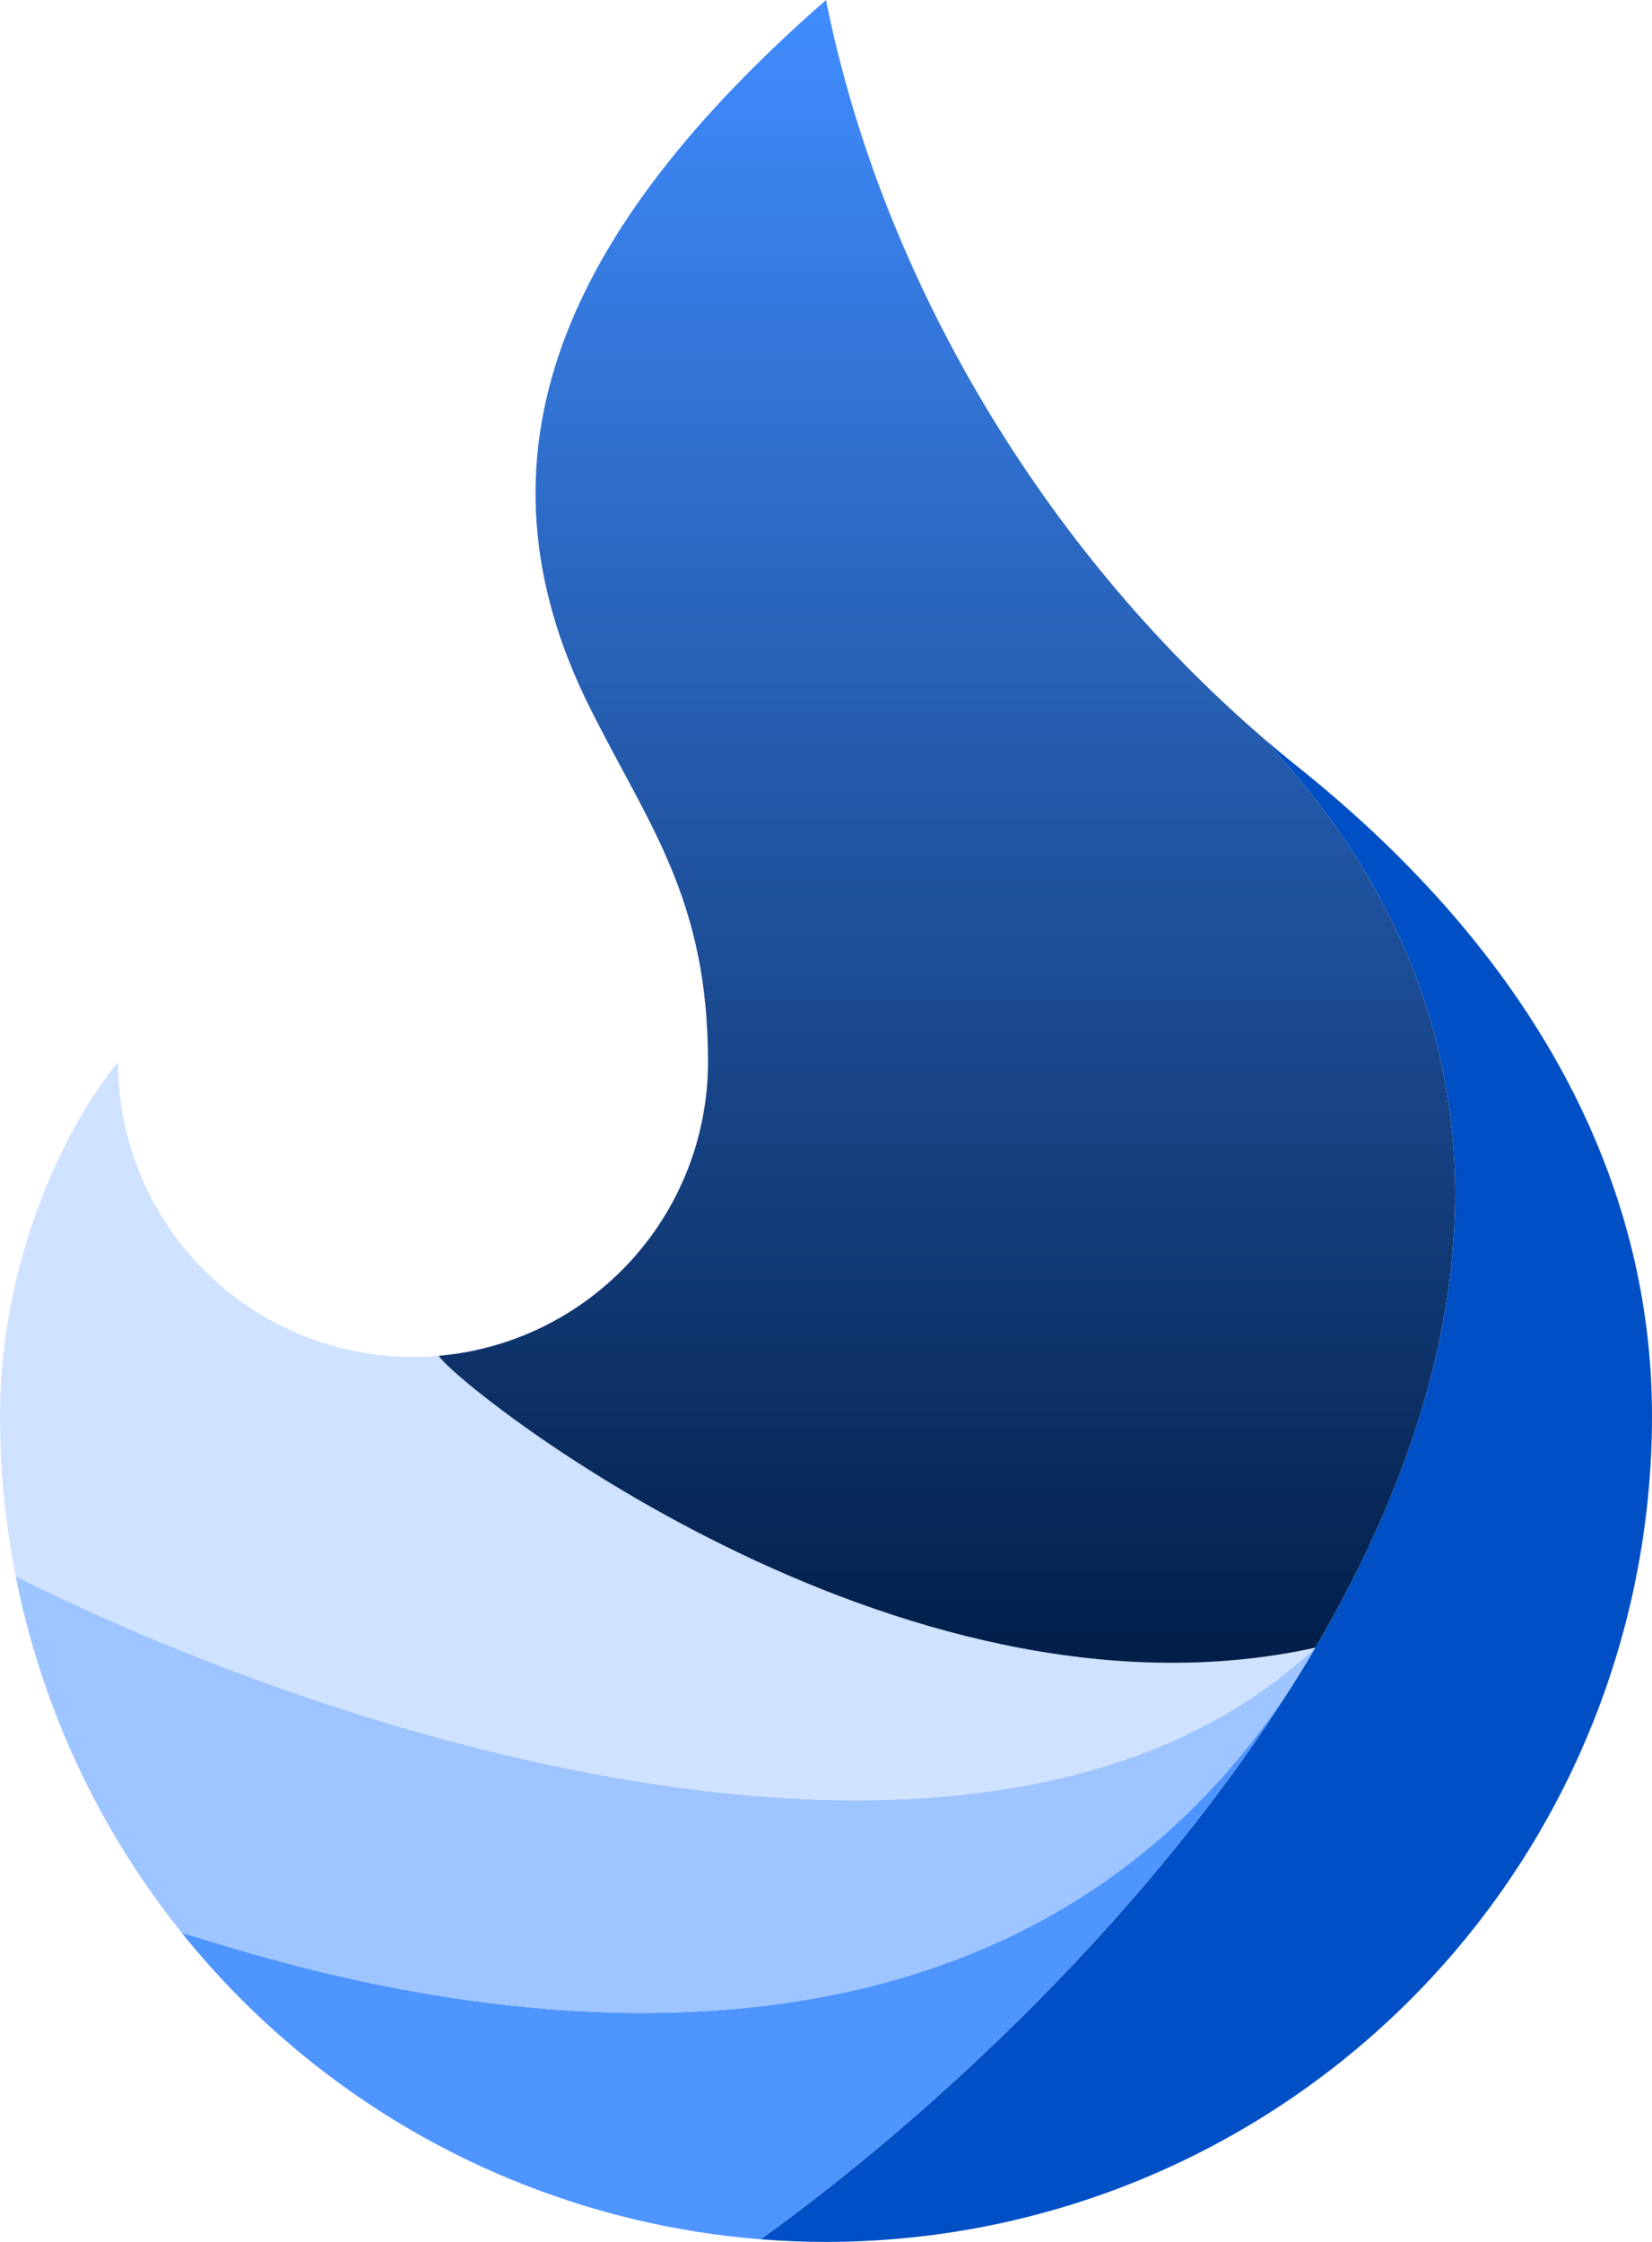
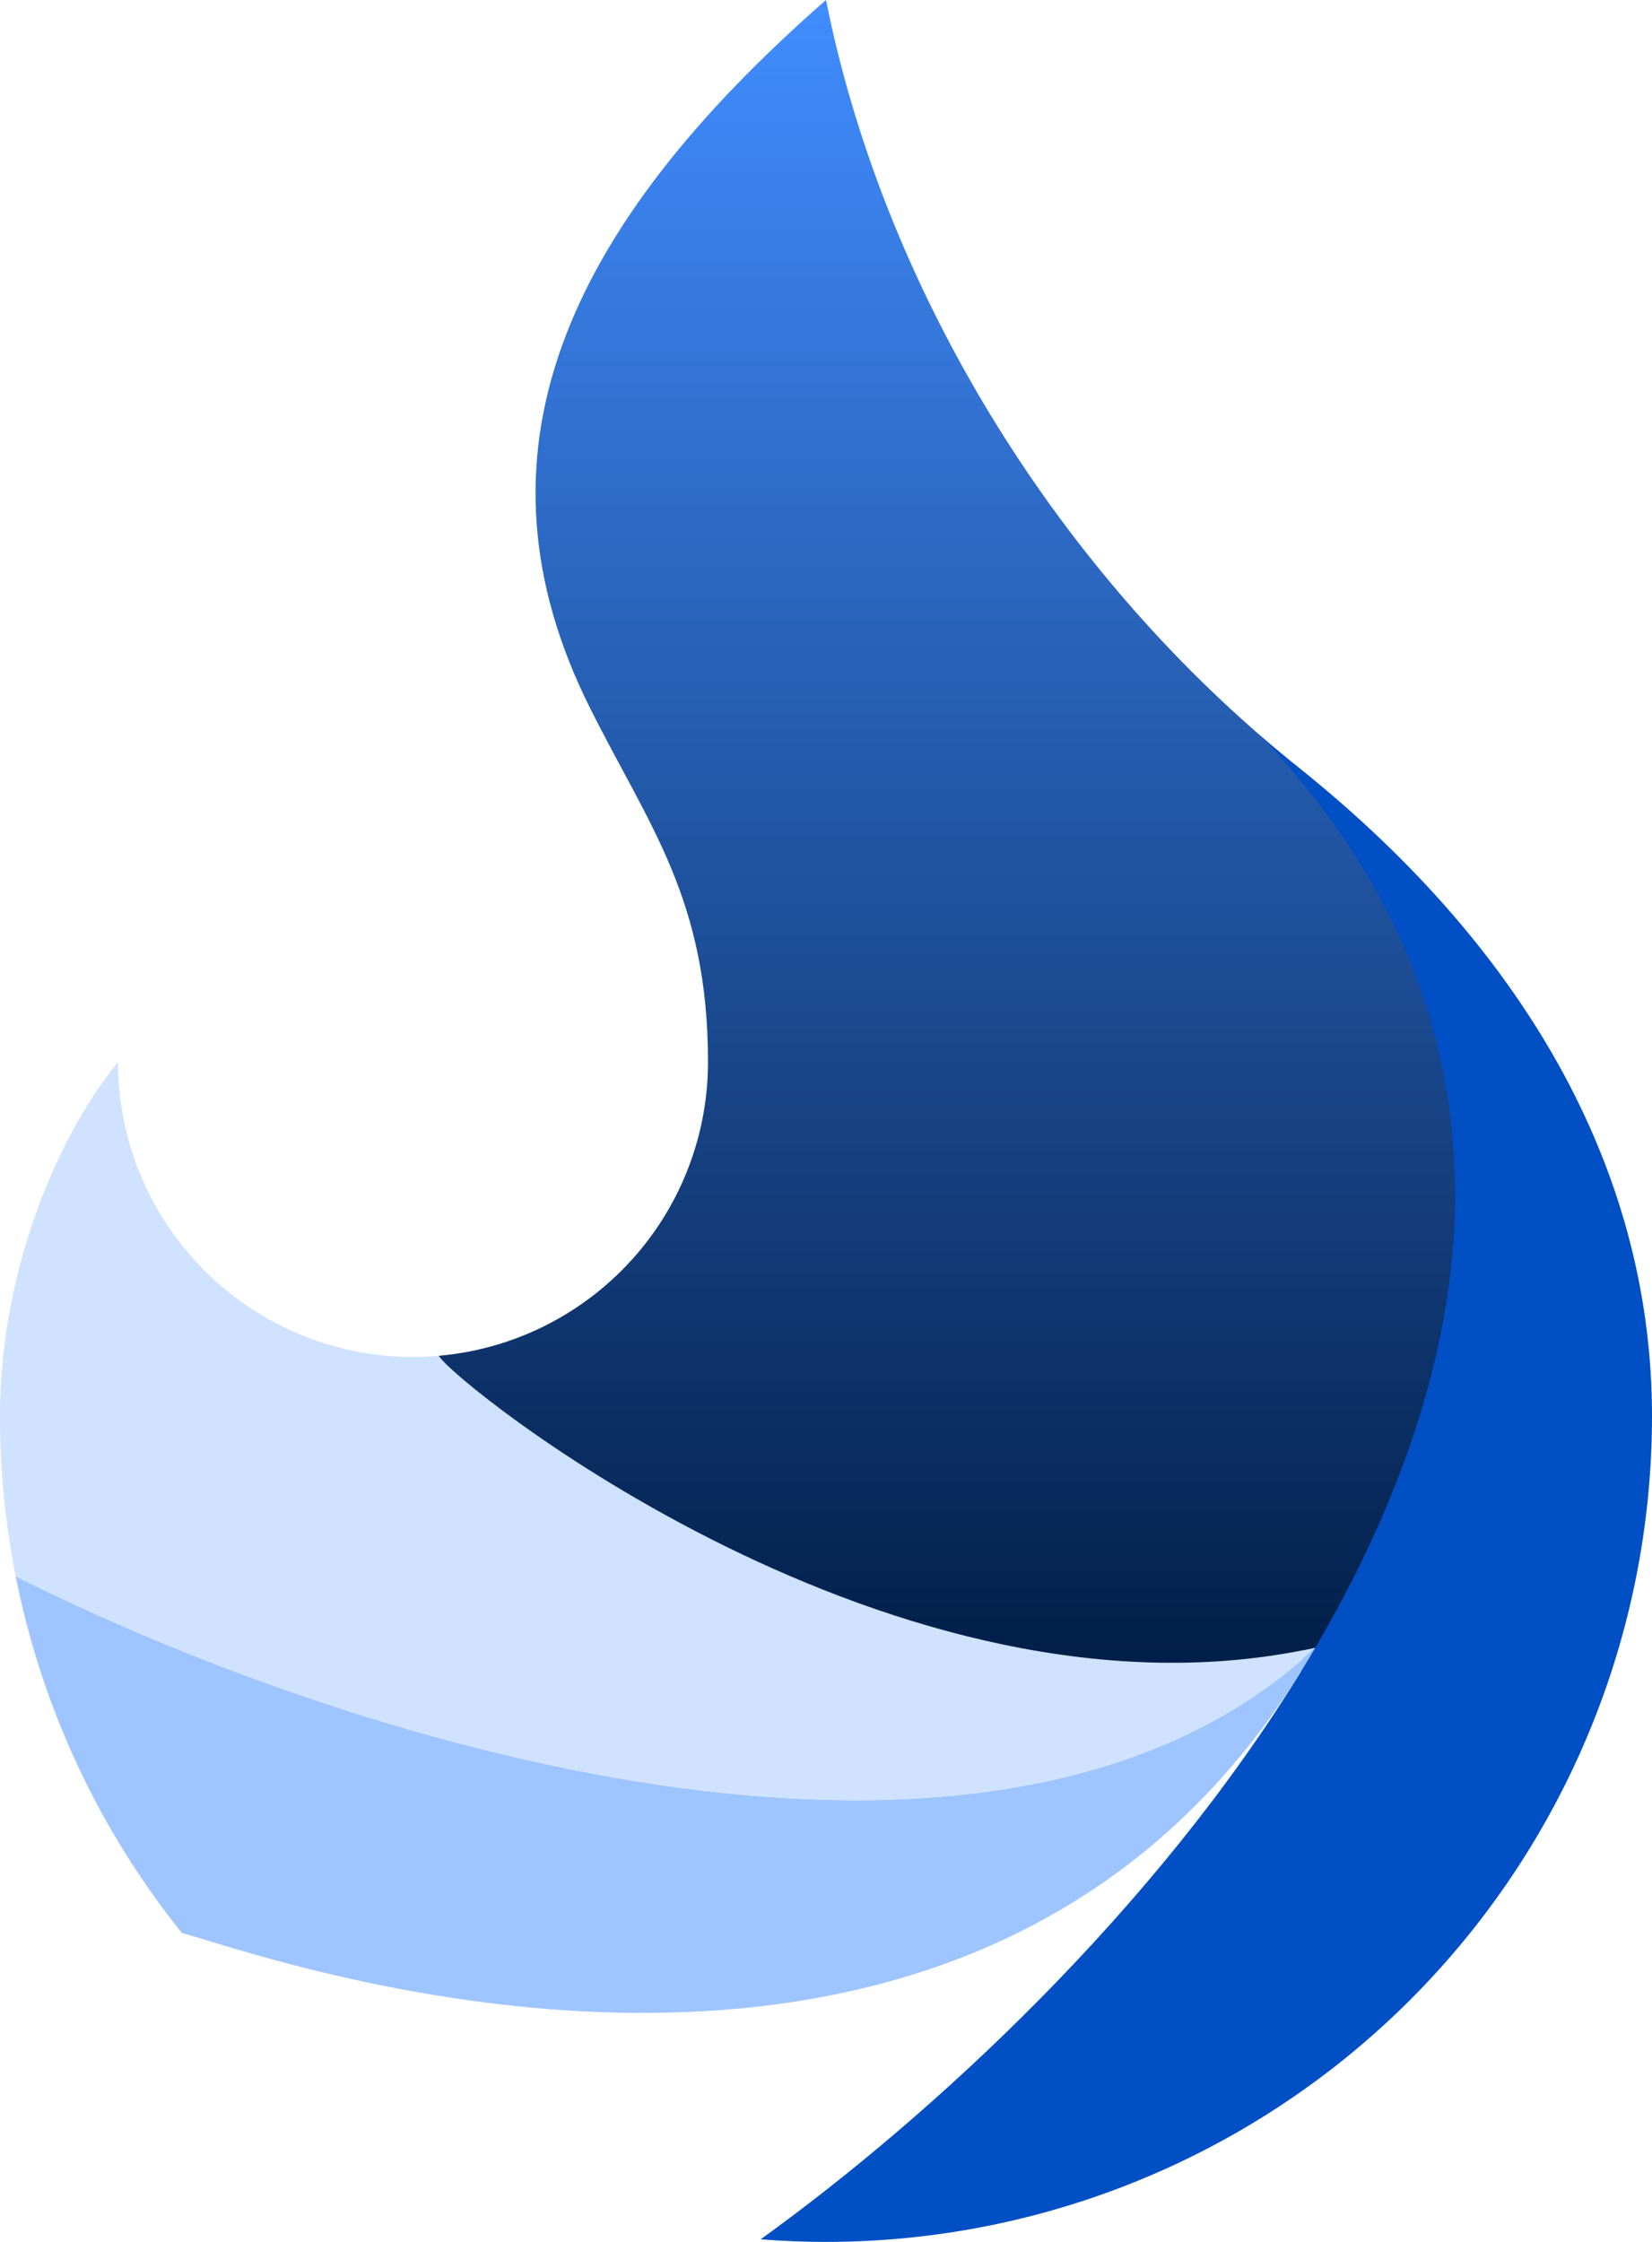
<svg xmlns="http://www.w3.org/2000/svg" width="42" height="57" viewBox="0 0 42 57" fill="none">
-   <path d="M33 19.5C32.69 19.252 32.385 18.998 32.084 18.738C39.079 26.145 37.73 34.571 33.44 41.892C33.314 42.111 33.185 42.324 33.055 42.533C29.368 48.532 23.778 53.733 19.339 56.934C19.891 56.978 20.445 57 21 57C23.758 57 26.488 56.457 29.036 55.401C31.584 54.346 33.899 52.799 35.849 50.849C37.799 48.899 39.346 46.584 40.401 44.036C41.457 41.489 42 38.758 42 36C42 30 39 24.3 33 19.5Z" fill="#004FC5" />
-   <path d="M6.151 50.849C8.101 52.799 10.416 54.346 12.964 55.401C14.998 56.244 17.15 56.761 19.339 56.934C23.778 53.733 29.368 48.532 33.055 42.533C24.384 56.418 6.128 49.495 4.626 49.148C5.102 49.742 5.611 50.309 6.151 50.849Z" fill="#4E95FF" />
+   <path d="M33 19.5C32.69 19.252 32.385 18.998 32.084 18.738C33.314 42.111 33.185 42.324 33.055 42.533C29.368 48.532 23.778 53.733 19.339 56.934C19.891 56.978 20.445 57 21 57C23.758 57 26.488 56.457 29.036 55.401C31.584 54.346 33.899 52.799 35.849 50.849C37.799 48.899 39.346 46.584 40.401 44.036C41.457 41.489 42 38.758 42 36C42 30 39 24.3 33 19.5Z" fill="#004FC5" />
  <path d="M1.599 44.036C2.362 45.879 3.382 47.599 4.626 49.148C6.128 49.495 24.384 56.418 33.055 42.533C33.185 42.321 33.314 42.107 33.44 41.892C25.5 49.322 9.4 44.579 0.4 40.079C0.668 41.431 1.069 42.757 1.599 44.036Z" fill="#9EC5FF" />
  <path d="M11.156 34.471C10.939 34.49 10.72 34.5 10.5 34.5C8.511 34.5 6.603 33.71 5.197 32.303C3.79 30.897 3 28.989 3 27C1.299 29.118 0 32.541 0 36C-2.04552e-08 37.373 0.135 38.739 0.4 40.079C9.4 44.579 25.5 49.322 33.44 41.892C33.44 41.892 33.44 41.892 33.44 41.892C22.784 44.233 11.531 35.151 11.156 34.471Z" fill="#CFE2FF" />
  <path d="M15.803 32.303C14.552 33.554 12.905 34.318 11.156 34.471C11.531 35.151 22.784 44.233 33.44 41.892C33.44 41.892 33.44 41.892 33.44 41.892C37.73 34.571 39.079 26.145 32.084 18.738C26.544 13.956 22.423 7.113 21 0C14.328 5.838 11.784 11.571 15 18C16.5 21 18 22.86 18 27C18 28.989 17.21 30.897 15.803 32.303Z" fill="url(#paint0_linear_24_12)" />
  <defs>
    <linearGradient id="paint0_linear_24_12" x1="21" y1="0" x2="21" y2="57" gradientUnits="userSpaceOnUse">
      <stop stop-color="#418DFF" />
      <stop offset="0.765" stop-color="#001B43" />
    </linearGradient>
  </defs>
</svg>